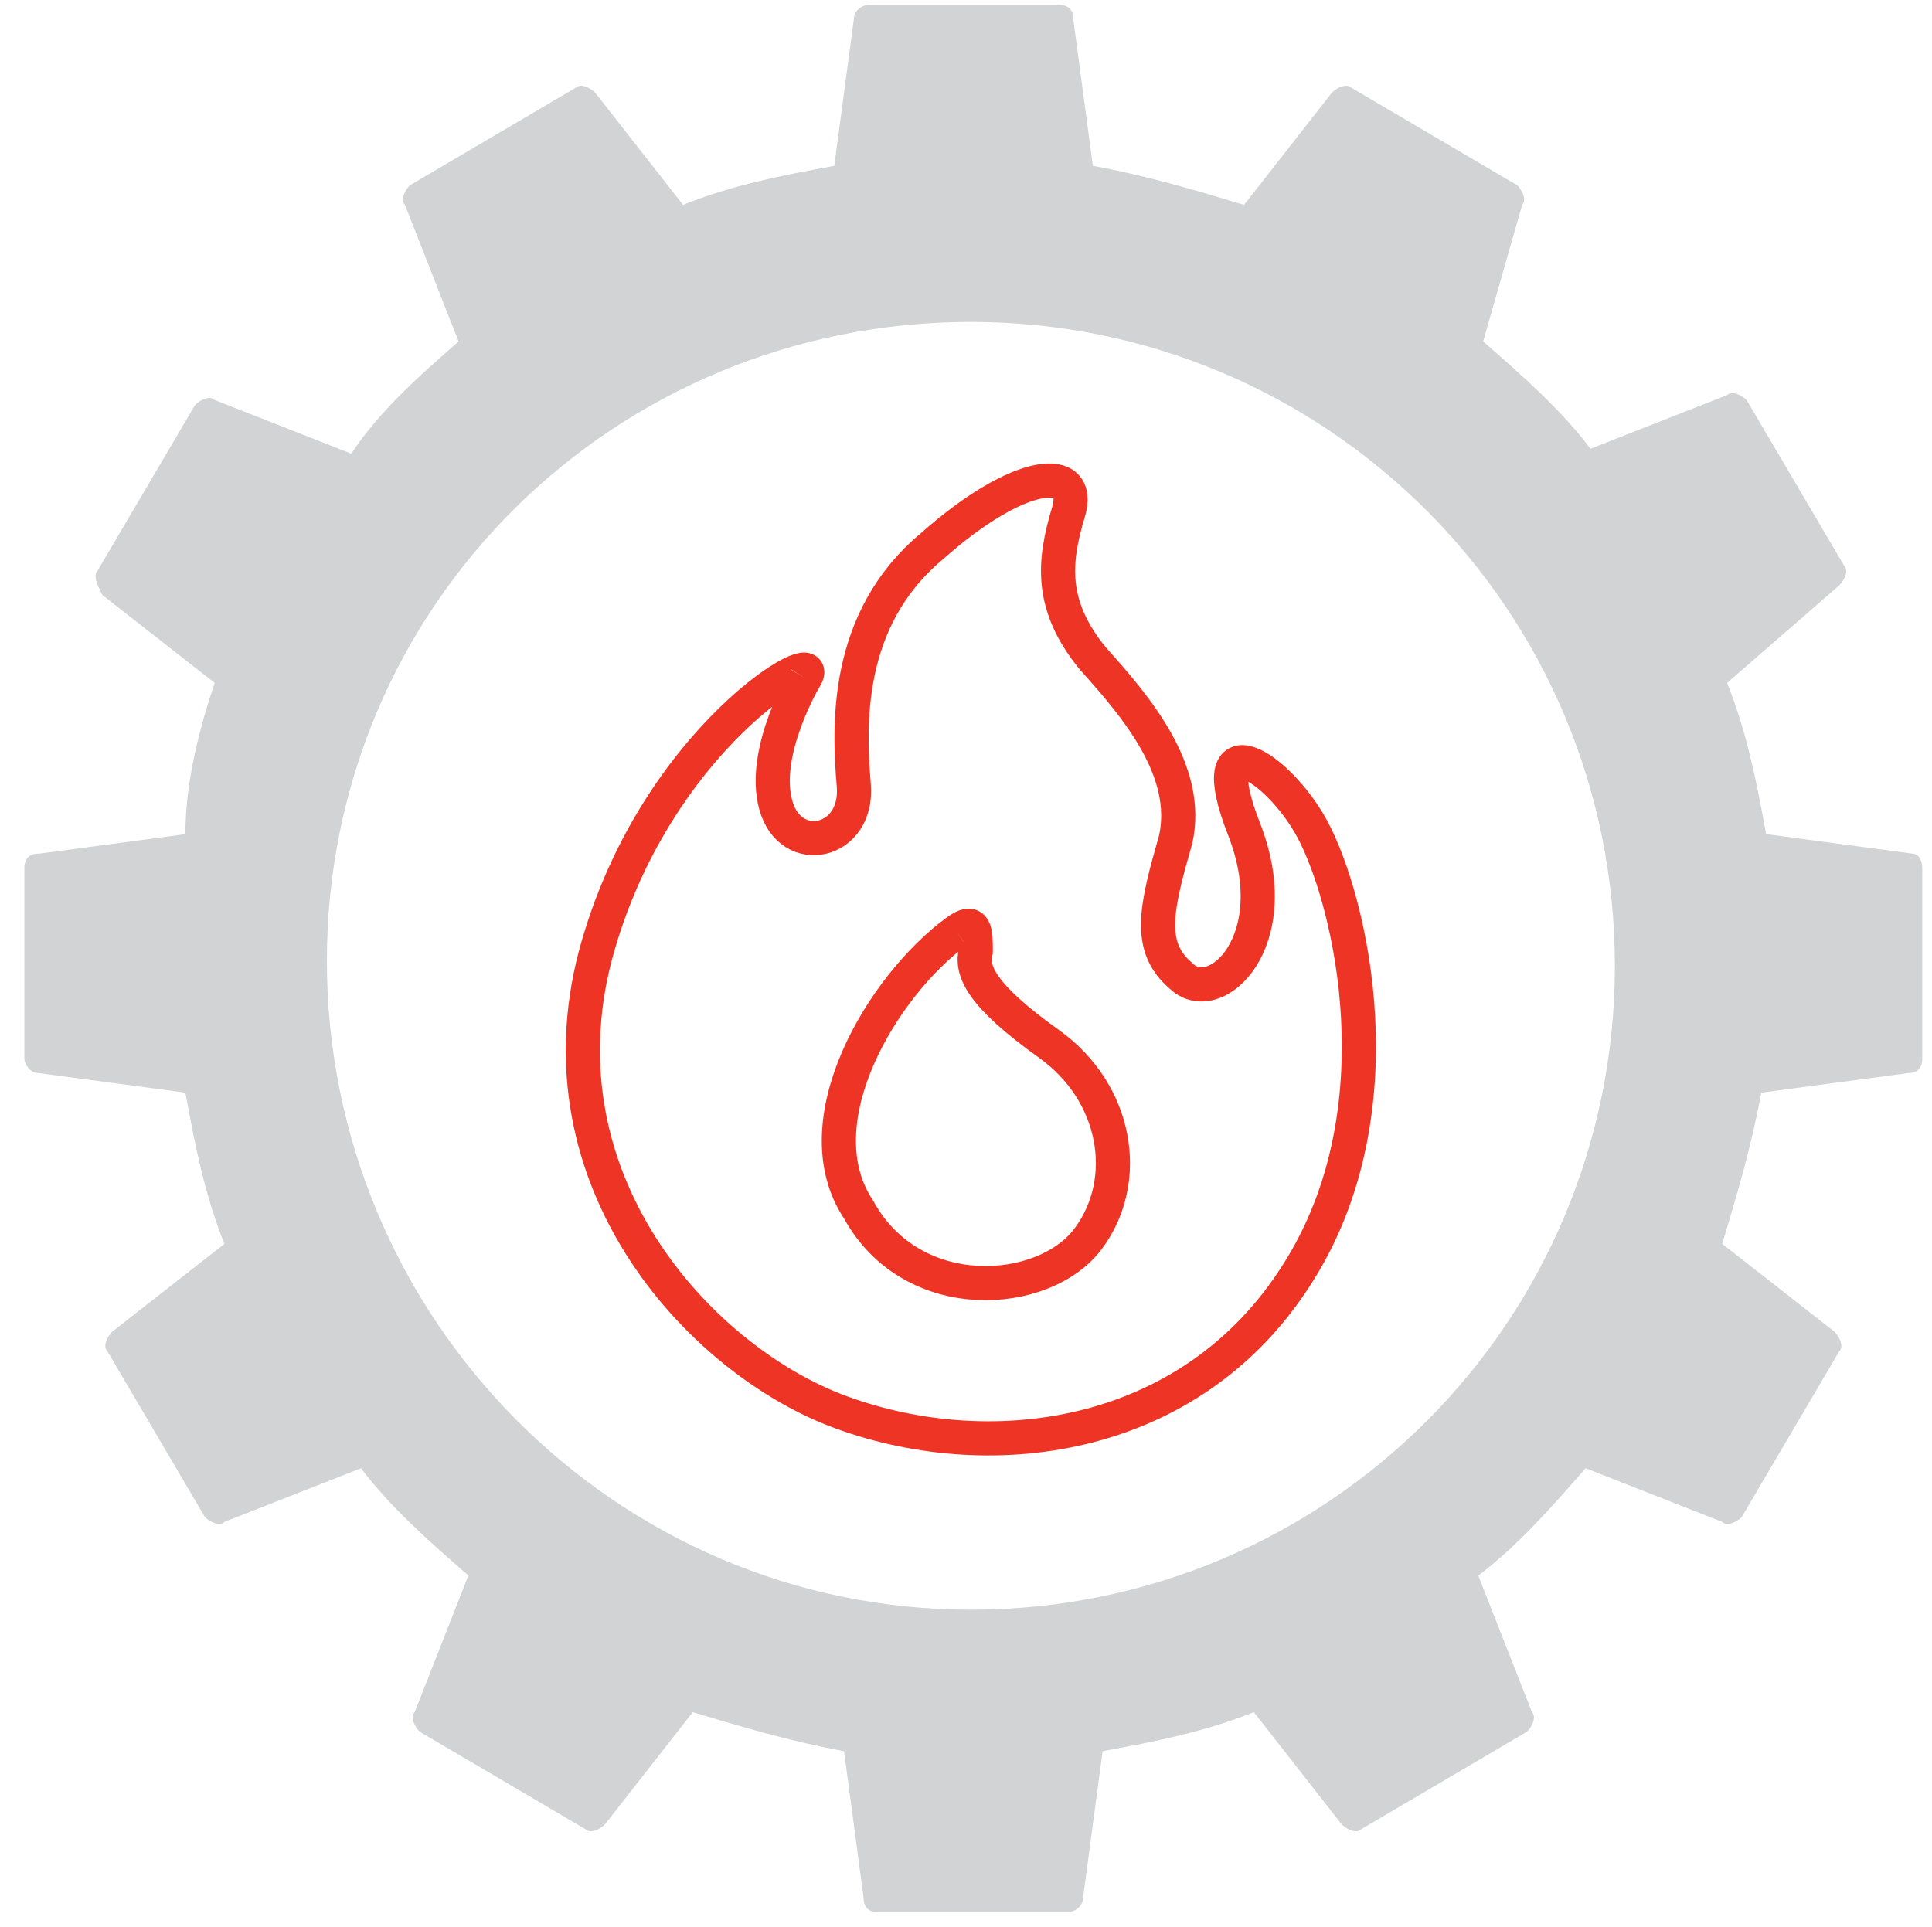
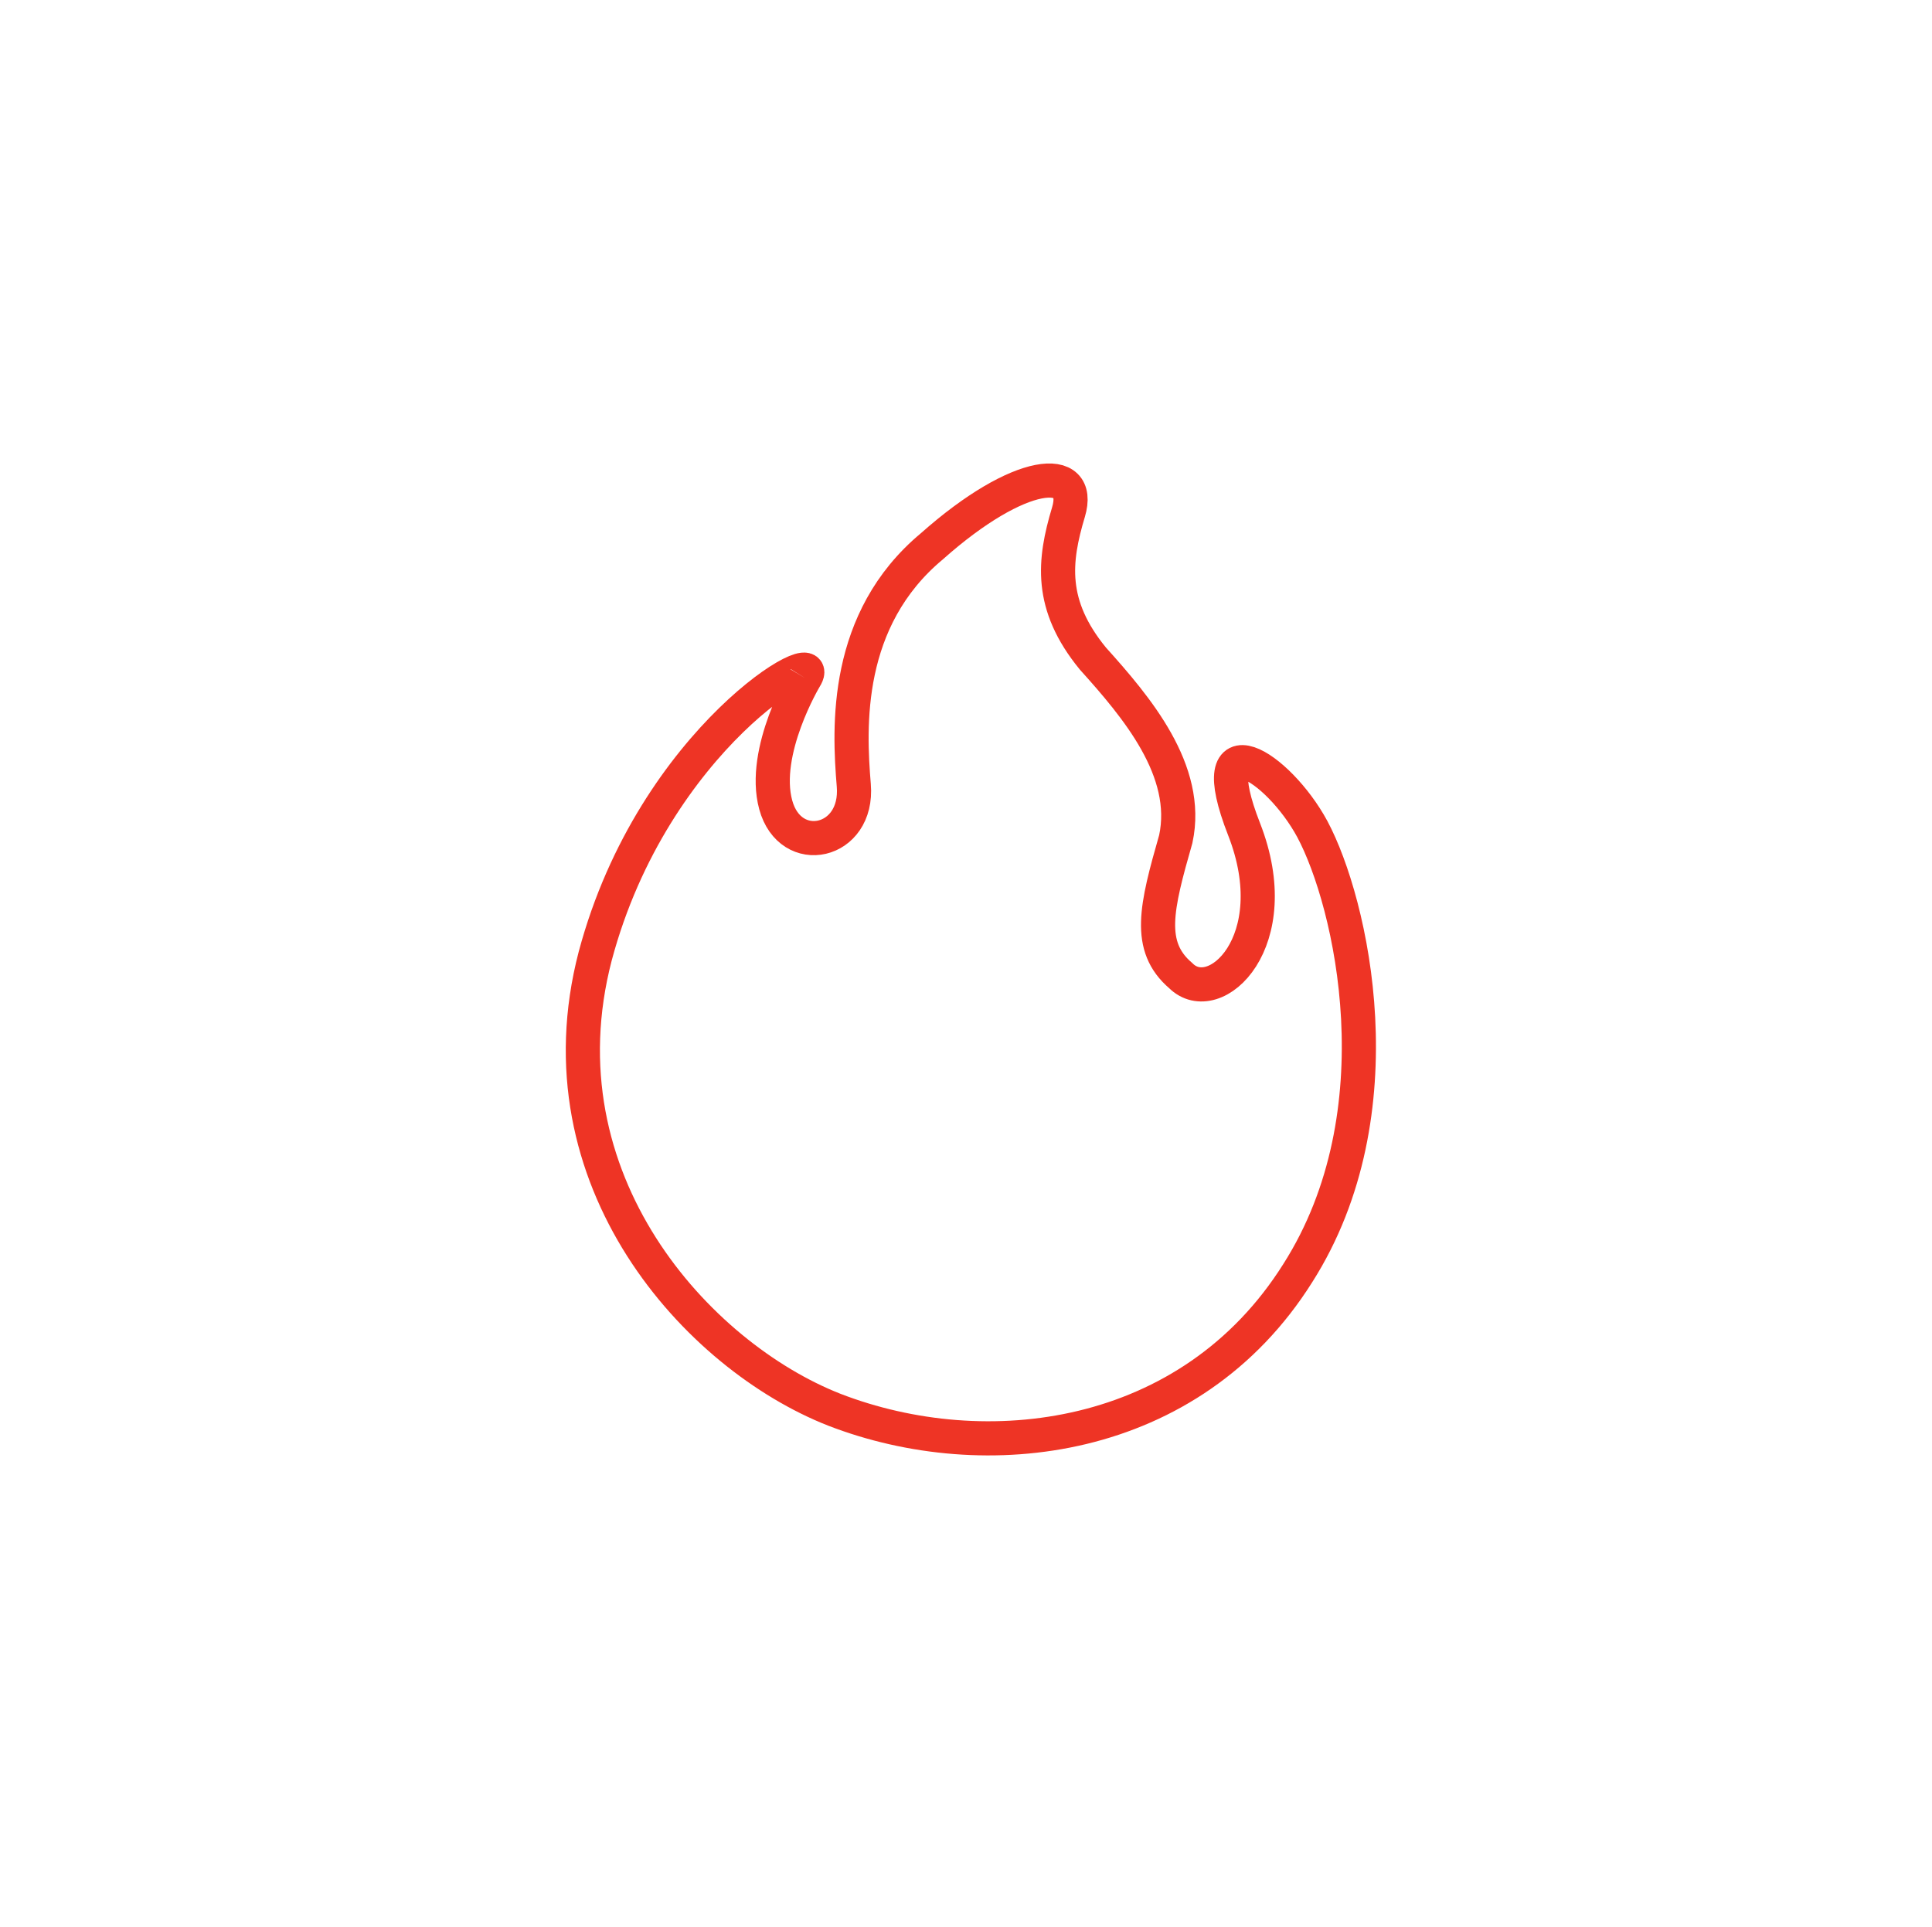
<svg xmlns="http://www.w3.org/2000/svg" version="1.1" id="ip" x="0px" y="0px" viewBox="0 0 39.6 39.5" style="enable-background:new 0 0 39.6 39.5;" xml:space="preserve">
  <style type="text/css">
	#ip .st0{fill:#D2D3D4;}
	#ip .st1{fill:#FFFFFF;}
	#ip .st2{fill:none;stroke:#EE3425;stroke-width:0.7;stroke-miterlimit:10;}
</style>
  <g>
-     <path class="st0" d="M39.4,17.8v3.9c0,0.2-0.1,0.3-0.3,0.3l-3,0.4c-0.2,1.1-0.5,2.1-0.8,3.1l2.3,1.8c0.1,0.1,0.2,0.3,0.1,0.4   l-2,3.4c-0.1,0.1-0.3,0.2-0.4,0.1l-2.8-1.1c-0.7,0.8-1.4,1.6-2.2,2.2l1.1,2.8c0.1,0.1,0,0.3-0.1,0.4l-3.4,2c-0.1,0.1-0.3,0-0.4-0.1   l-1.8-2.3c-1,0.4-2,0.6-3.1,0.8l-0.4,3c0,0.2-0.2,0.3-0.3,0.3h-3.9c-0.2,0-0.3-0.1-0.3-0.3l-0.4-3c-1.1-0.2-2.1-0.5-3.1-0.8   l-1.8,2.3c-0.1,0.1-0.3,0.2-0.4,0.1l-3.4-2c-0.1-0.1-0.2-0.3-0.1-0.4l1.1-2.8c-0.8-0.7-1.6-1.4-2.2-2.2l-2.8,1.1   c-0.1,0.1-0.3,0-0.4-0.1l-2-3.4c-0.1-0.1,0-0.3,0.1-0.4l2.3-1.8c-0.4-1-0.6-2-0.8-3.1l-3-0.4c-0.2,0-0.3-0.2-0.3-0.3v-3.9   c0-0.2,0.1-0.3,0.3-0.3l3-0.4C3.8,16,4.1,14.9,4.4,14l-2.3-1.8C2,12,1.9,11.8,2,11.7l2-3.4c0.1-0.1,0.3-0.2,0.4-0.1l2.8,1.1   C7.8,8.4,8.6,7.7,9.4,7L8.3,4.2c-0.1-0.1,0-0.3,0.1-0.4l3.4-2c0.1-0.1,0.3,0,0.4,0.1l1.8,2.3c1-0.4,2-0.6,3.1-0.8l0.4-3   c0-0.2,0.2-0.3,0.3-0.3h3.9c0.2,0,0.3,0.1,0.3,0.3l0.4,3c1.1,0.2,2.1,0.5,3.1,0.8l1.8-2.3c0.1-0.1,0.3-0.2,0.4-0.1l3.4,2   c0.1,0.1,0.2,0.3,0.1,0.4L30.4,7c0.8,0.7,1.6,1.4,2.2,2.2l2.8-1.1c0.1-0.1,0.3,0,0.4,0.1l2,3.4c0.1,0.1,0,0.3-0.1,0.4L35.4,14   c0.4,1,0.6,2,0.8,3.1l3,0.4C39.3,17.5,39.4,17.6,39.4,17.8" />
-     <path class="st1" d="M19.9,33c7.3,0,13.2-5.9,13.2-13.2c0-7.3-5.9-13.2-13.2-13.2S6.7,12.4,6.7,19.7C6.7,27,12.6,33,19.9,33" />
+     <path class="st1" d="M19.9,33c7.3,0,13.2-5.9,13.2-13.2S6.7,12.4,6.7,19.7C6.7,27,12.6,33,19.9,33" />
    <path class="st2 drowline" d="M16.5,13.9c0,0-0.9,1.5-0.6,2.6c0.3,1.1,1.7,0.8,1.6-0.4c-0.1-1.2-0.2-3.4,1.6-4.9c1.8-1.6,3.1-1.7,2.8-0.7   c-0.3,1-0.4,1.9,0.5,3c0.9,1,2,2.3,1.7,3.7c-0.4,1.4-0.6,2.2,0.1,2.8c0.7,0.7,2.2-0.7,1.3-3c-0.9-2.3,0.7-1.3,1.4,0   c0.8,1.5,1.8,5.8-0.3,9.1c-2.2,3.5-6.4,4-9.5,2.8c-2.8-1.1-6.1-4.7-4.9-9.3C13.4,15.1,17,13.1,16.5,13.9" />
-     <path class="st2" d="M19.6,19.1c0.4-0.3,0.4,0,0.4,0.4c-0.1,0.4,0.1,0.9,1.5,1.9c1.4,1,1.7,2.8,0.8,4c-0.9,1.2-3.6,1.4-4.7-0.6   C16.4,23,18.1,20.2,19.6,19.1" />
  </g>
</svg>